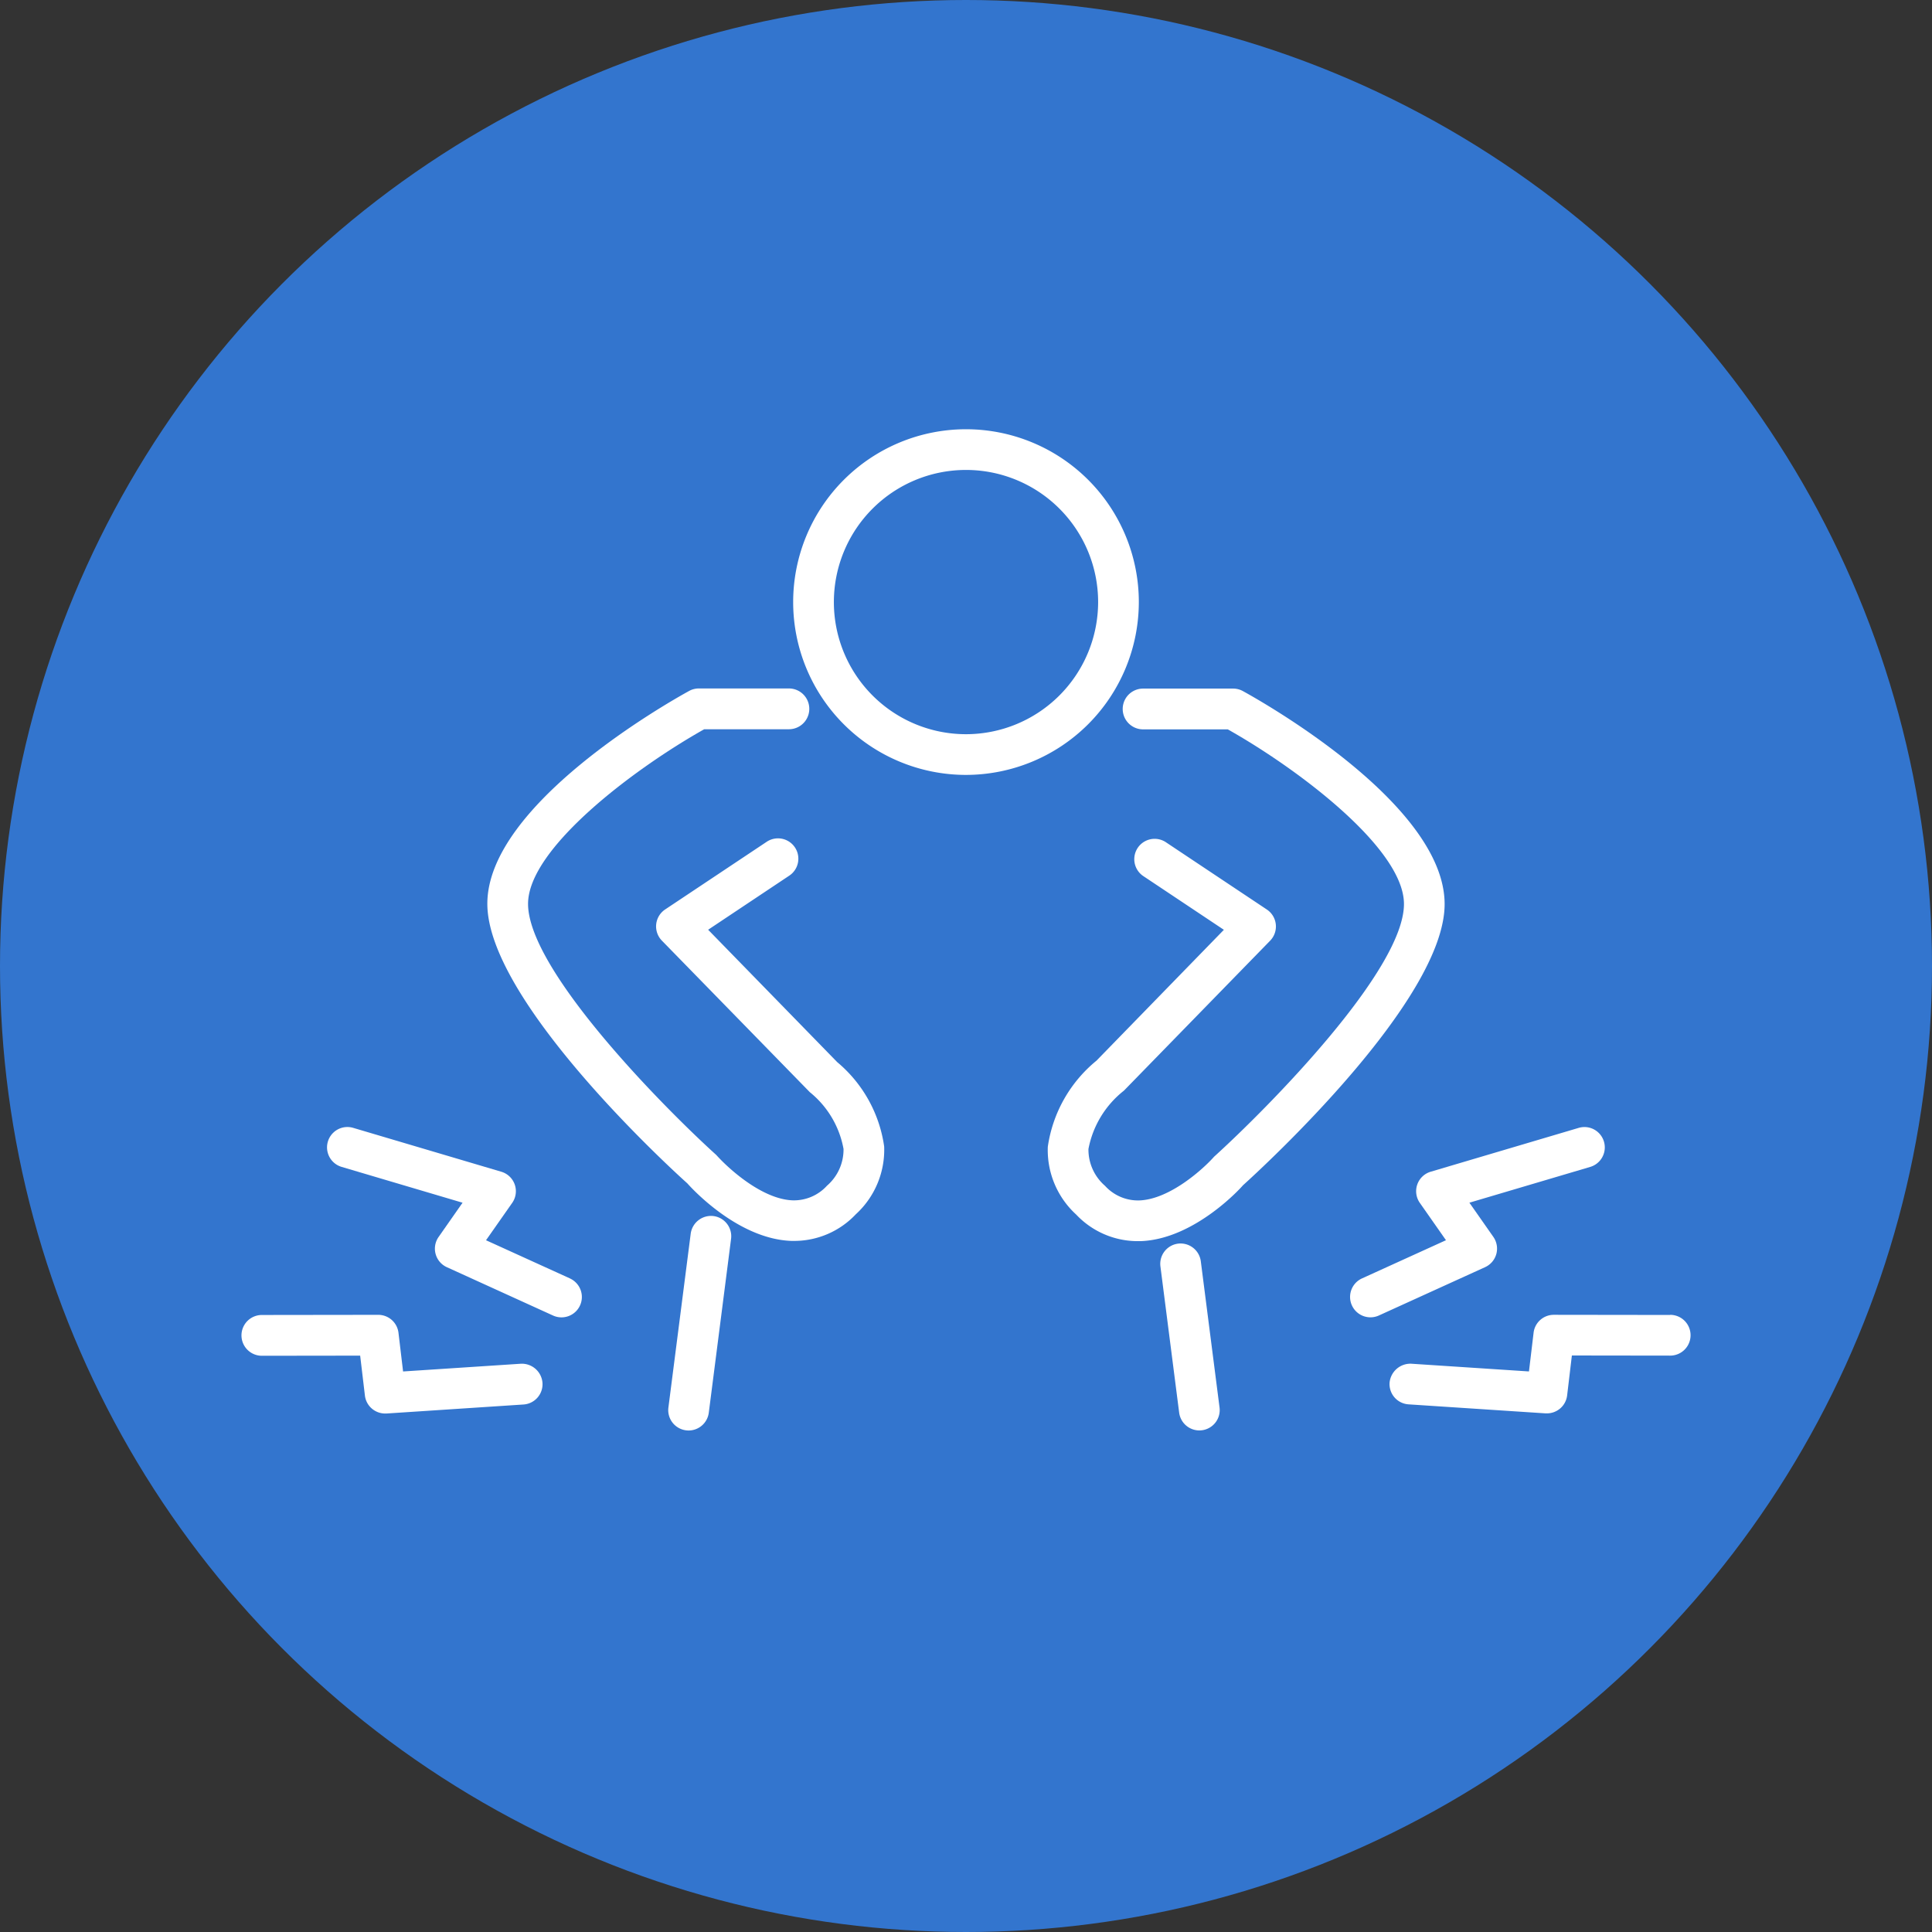
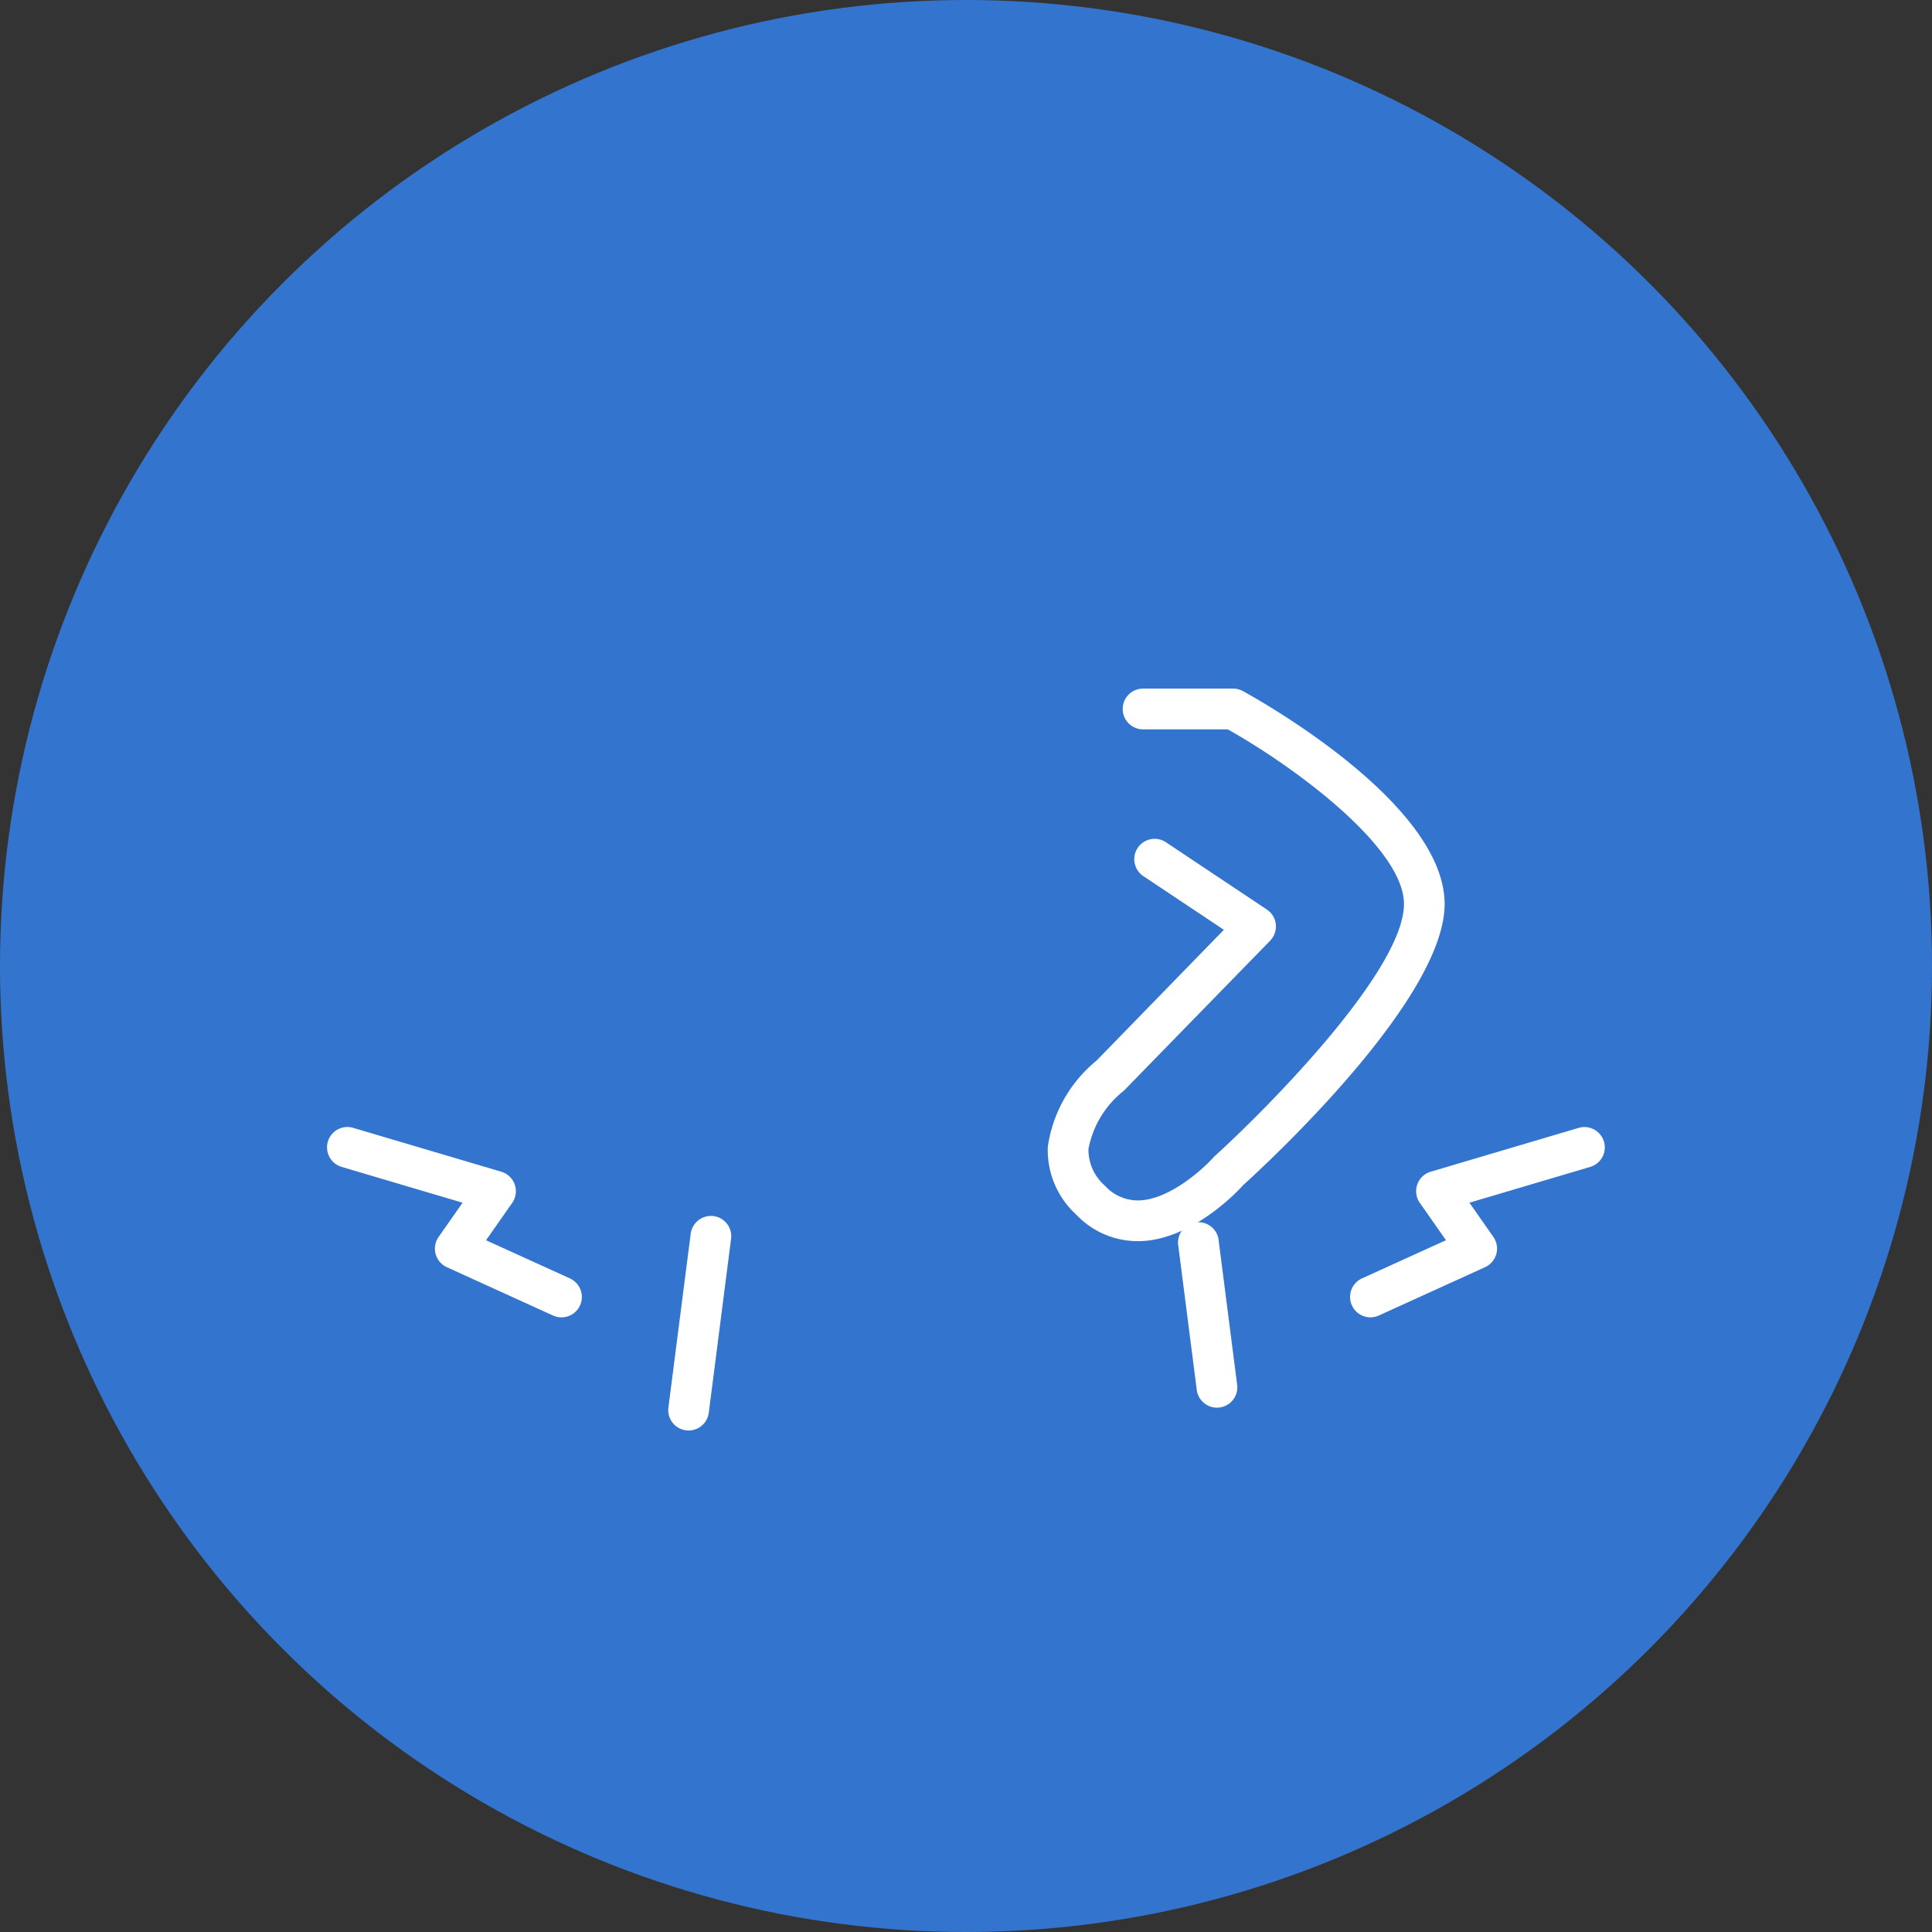
<svg xmlns="http://www.w3.org/2000/svg" width="90" height="90" viewBox="0 0 90 90">
  <rect x="0" y="0" width="90" height="90" fill="#333333" stroke="none" />
  <g transform="translate(613 22077)">
    <circle cx="45" cy="45" r="45" transform="translate(-613 -22077)" fill="#3375ce" />
    <g transform="translate(-601.75 -22057.004)">
      <path d="M1102.648,165.831a.954.954,0,0,0-.138-.794l-1.117-1.595,5.636-1.669a.948.948,0,0,0-.538-1.818l-6.9,2.044a.947.947,0,0,0-.507,1.452l1.218,1.739-3.922,1.784a.949.949,0,0,0,.787,1.727l4.96-2.257A.952.952,0,0,0,1102.648,165.831Z" transform="translate(-1044.193 -127.412)" fill="#fff" />
-       <path d="M1110.505,167.528l-5.422-.007h0a.947.947,0,0,0-.941.838l-.215,1.8-5.485-.36a.976.976,0,0,0-1.008.884.946.946,0,0,0,.884,1.009l6.384.42.063,0a.948.948,0,0,0,.94-.836l.221-1.86,4.579.006h0a.949.949,0,0,0,0-1.9Z" transform="translate(-1043.952 -126.268)" fill="#fff" />
      <path d="M1065.737,166.975l-3.921-1.784,1.218-1.738a.947.947,0,0,0-.506-1.453l-6.9-2.044a.948.948,0,1,0-.54,1.818l5.635,1.669-1.116,1.595a.948.948,0,0,0,.383,1.408l4.958,2.257a.949.949,0,0,0,.787-1.727Z" transform="translate(-1050.425 -127.412)" fill="#fff" />
-       <path d="M1063.959,169.8l-5.486.36-.214-1.8a.949.949,0,0,0-.942-.838h0l-5.422.007a.949.949,0,0,0,0,1.9h0l4.579-.006.221,1.86a.949.949,0,0,0,.941.836l.062,0,6.384-.42a.948.948,0,0,0,.885-1.009A.965.965,0,0,0,1063.959,169.8Z" transform="translate(-1050.946 -126.268)" fill="#fff" />
      <path d="M1070.333,163.523a.955.955,0,0,0-1.061.82l-1.039,8.1a.948.948,0,0,0,.82,1.061.857.857,0,0,0,.122.008.949.949,0,0,0,.939-.828l1.038-8.1A.947.947,0,0,0,1070.333,163.523Z" transform="translate(-1048.346 -126.87)" fill="#fff" />
-       <path d="M1089.386,139.714a8.051,8.051,0,1,0-8.051,8.051A8.06,8.06,0,0,0,1089.386,139.714Zm-8.051,6.155a6.155,6.155,0,1,1,6.155-6.155A6.161,6.161,0,0,1,1081.335,145.869Z" transform="translate(-1047.585 -131.663)" fill="#fff" />
-       <path d="M1077.2,159.566l-6.014-6.168,3.766-2.511a.948.948,0,1,0-1.052-1.577l-4.717,3.143a.949.949,0,0,0-.152,1.452l6.891,7.059a4.413,4.413,0,0,1,1.571,2.645,2.227,2.227,0,0,1-.771,1.713,2.083,2.083,0,0,1-1.586.682c-1.434-.045-3.007-1.484-3.569-2.112-2.439-2.205-8.77-8.607-8.77-11.7,0-2.584,4.945-6.3,8.206-8.134h3.945a.948.948,0,0,0,0-1.9h-4.191a.941.941,0,0,0-.457.116c-.963.529-9.4,5.294-9.4,9.914,0,4.484,8.433,12.236,9.318,13.026.092.106,2.3,2.594,4.851,2.679.047,0,.093,0,.139,0a3.937,3.937,0,0,0,2.855-1.238,4.068,4.068,0,0,0,1.323-3.159A6.262,6.262,0,0,0,1077.2,159.566Z" transform="translate(-1049.448 -130.083)" fill="#fff" />
      <path d="M1092.682,142.28a.941.941,0,0,0-.456-.116h-4.192a.948.948,0,1,0,0,1.9h3.946c3.261,1.834,8.206,5.55,8.206,8.134,0,3.091-6.331,9.492-8.847,11.775-.486.551-2.059,1.99-3.493,2.035a2.075,2.075,0,0,1-1.587-.682,2.23,2.23,0,0,1-.771-1.713,4.529,4.529,0,0,1,1.652-2.719l6.812-6.986a.95.95,0,0,0-.153-1.452l-4.716-3.143a.948.948,0,0,0-1.052,1.577l3.766,2.511-5.933,6.094a6.354,6.354,0,0,0-2.269,4.012,4.068,4.068,0,0,0,1.322,3.159,3.937,3.937,0,0,0,2.855,1.238c.046,0,.093,0,.14,0,2.552-.085,4.758-2.574,4.773-2.6.962-.869,9.395-8.62,9.395-13.1C1102.082,147.575,1093.645,142.809,1092.682,142.28Z" transform="translate(-1046.034 -130.083)" fill="#fff" />
-       <path d="M1088.975,164.64a.949.949,0,0,0-.82,1.061l.873,6.812a.949.949,0,0,0,.939.828.861.861,0,0,0,.122-.008.948.948,0,0,0,.82-1.061l-.873-6.812A.951.951,0,0,0,1088.975,164.64Z" transform="translate(-1045.348 -126.702)" fill="#fff" />
+       <path d="M1088.975,164.64l.873,6.812a.949.949,0,0,0,.939.828.861.861,0,0,0,.122-.008.948.948,0,0,0,.82-1.061l-.873-6.812A.951.951,0,0,0,1088.975,164.64Z" transform="translate(-1045.348 -126.702)" fill="#fff" />
    </g>
  </g>
</svg>